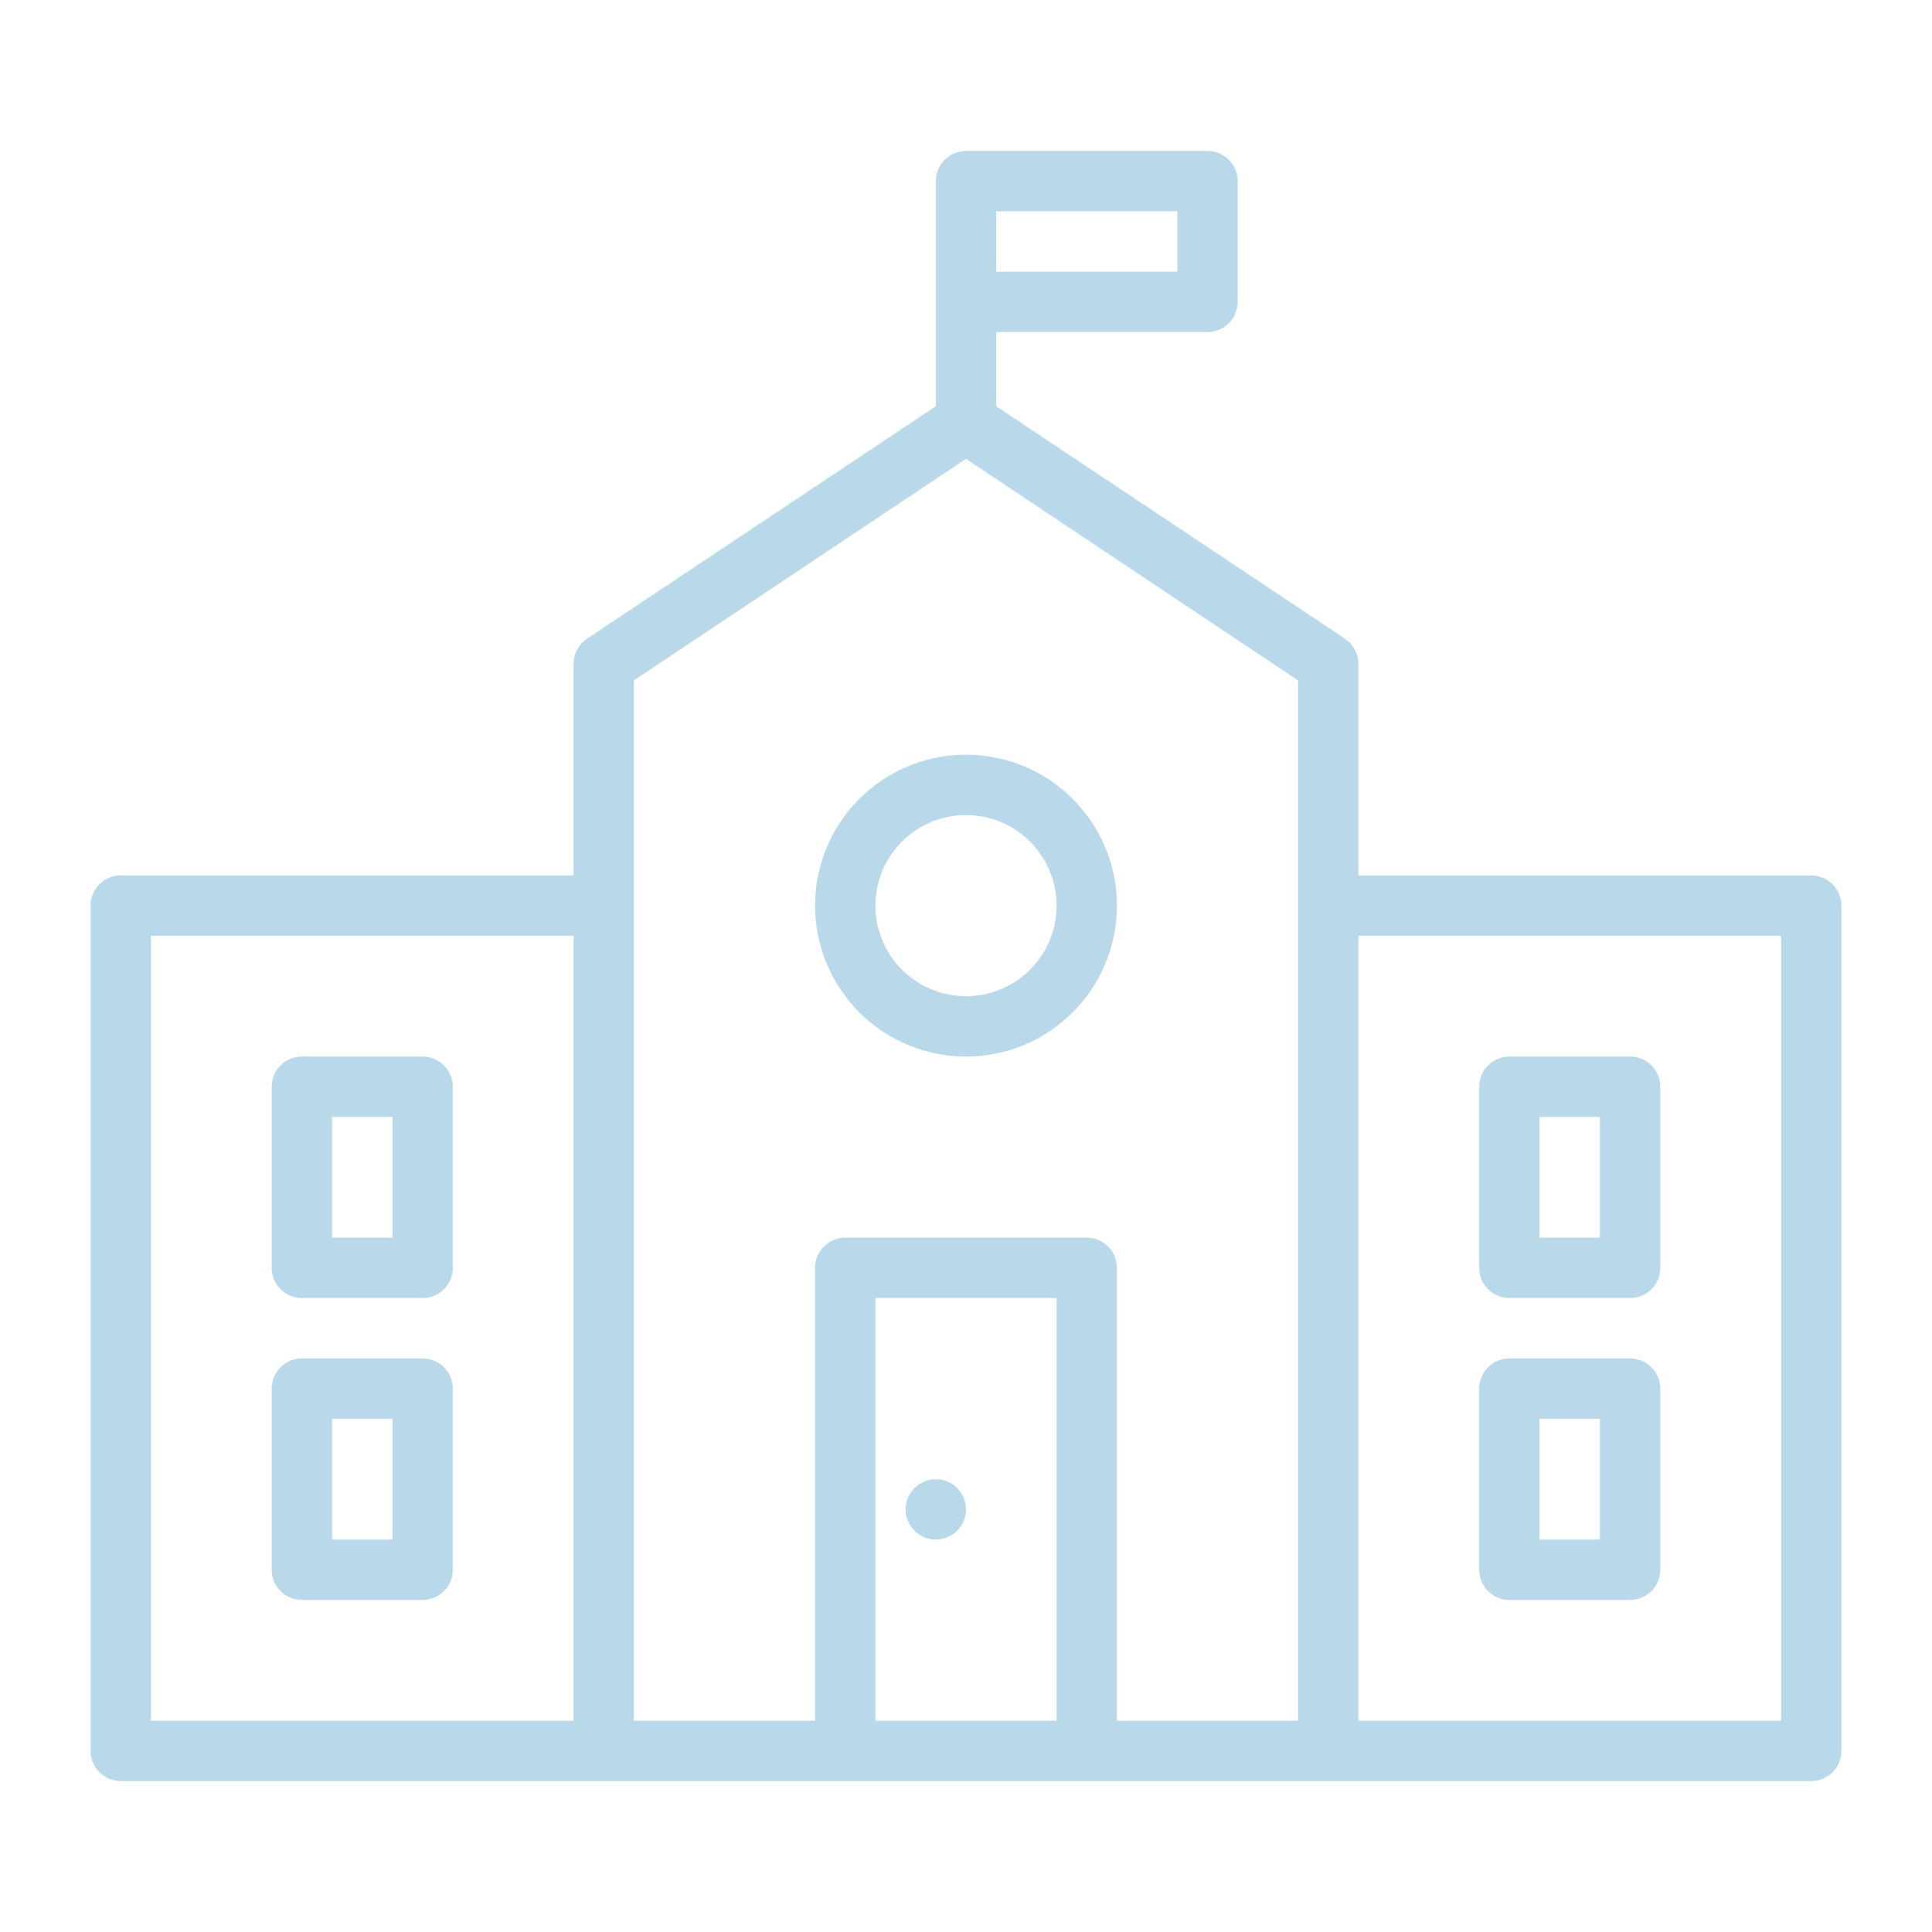
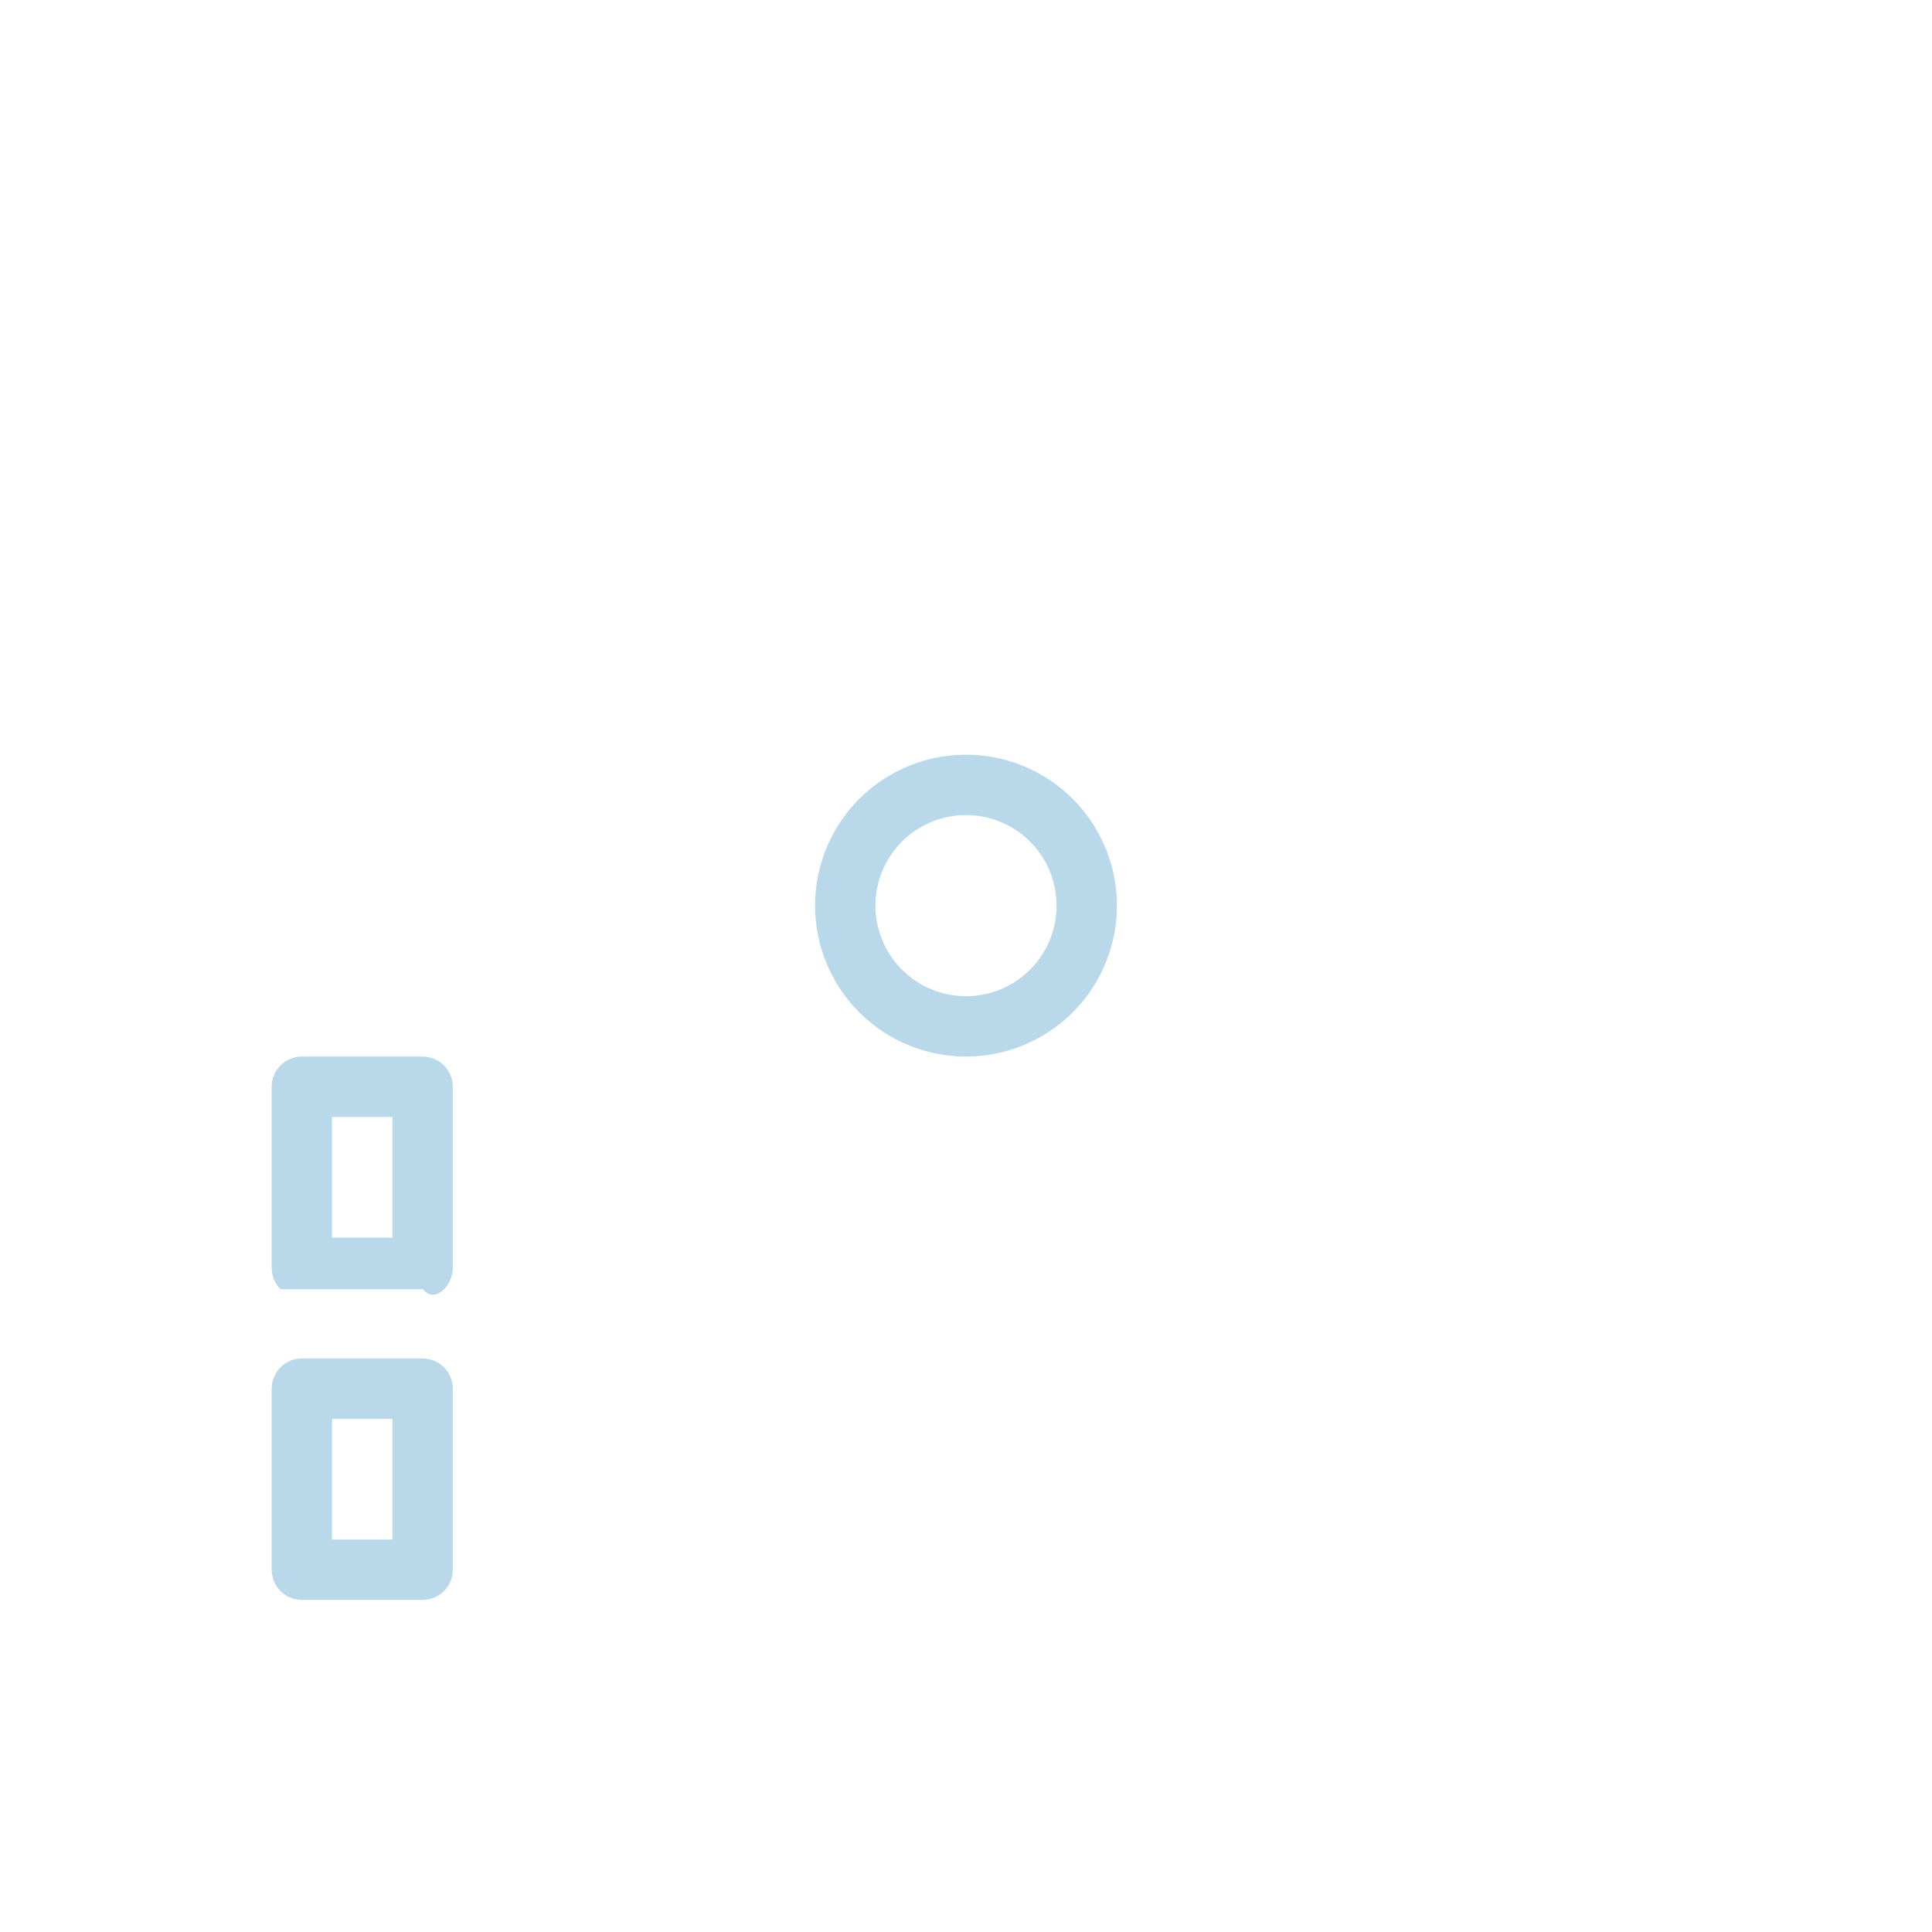
<svg xmlns="http://www.w3.org/2000/svg" width="75" height="75" viewBox="0 0 75 75" fill="none">
-   <path d="M70.312 33.984H52.734V25.781C52.735 25.588 52.688 25.397 52.598 25.226C52.508 25.054 52.378 24.907 52.219 24.797L38.672 15.773V12.891H46.875C47.186 12.891 47.484 12.767 47.704 12.547C47.923 12.328 48.047 12.03 48.047 11.719V7.031C48.047 6.72 47.923 6.422 47.704 6.203C47.484 5.983 47.186 5.859 46.875 5.859H37.5C37.189 5.859 36.891 5.983 36.671 6.203C36.452 6.422 36.328 6.72 36.328 7.031V15.773L22.781 24.797C22.622 24.907 22.492 25.054 22.402 25.226C22.312 25.397 22.265 25.588 22.266 25.781V33.984H4.688C4.377 33.984 4.079 34.108 3.859 34.328C3.639 34.547 3.516 34.845 3.516 35.156V67.969C3.516 68.28 3.639 68.578 3.859 68.797C4.079 69.017 4.377 69.141 4.688 69.141H70.312C70.623 69.141 70.921 69.017 71.141 68.797C71.361 68.578 71.484 68.28 71.484 67.969V35.156C71.484 34.845 71.361 34.547 71.141 34.328C70.921 34.108 70.623 33.984 70.312 33.984ZM45.703 10.547H38.672V8.203H45.703V10.547ZM5.859 36.328H22.266V66.797H5.859V36.328ZM24.609 35.156V26.414L37.5 17.812L50.391 26.414V66.797H43.359V49.219C43.359 48.908 43.236 48.61 43.016 48.39C42.796 48.17 42.498 48.047 42.188 48.047H32.812C32.502 48.047 32.204 48.17 31.984 48.39C31.764 48.61 31.641 48.908 31.641 49.219V66.797H24.609V35.156ZM33.984 66.797V50.391H41.016V66.797H33.984ZM69.141 66.797H52.734V36.328H69.141V66.797Z" fill="#B9D9EB" />
  <path d="M37.5 41.016C38.659 41.016 39.792 40.672 40.755 40.028C41.719 39.384 42.47 38.469 42.913 37.398C43.357 36.328 43.473 35.15 43.247 34.013C43.021 32.877 42.463 31.832 41.643 31.013C40.824 30.194 39.78 29.636 38.643 29.41C37.507 29.183 36.328 29.299 35.258 29.743C34.187 30.186 33.272 30.937 32.628 31.901C31.984 32.864 31.641 33.997 31.641 35.156C31.641 36.71 32.258 38.201 33.357 39.3C34.456 40.398 35.946 41.016 37.5 41.016ZM37.5 31.641C38.195 31.641 38.875 31.847 39.453 32.233C40.031 32.619 40.482 33.169 40.748 33.811C41.014 34.453 41.084 35.16 40.948 35.842C40.812 36.524 40.478 37.151 39.986 37.642C39.494 38.134 38.868 38.469 38.186 38.604C37.504 38.74 36.797 38.67 36.155 38.404C35.512 38.138 34.963 37.688 34.577 37.109C34.191 36.531 33.984 35.852 33.984 35.156C33.984 34.224 34.355 33.33 35.014 32.67C35.673 32.011 36.568 31.641 37.5 31.641Z" fill="#B9D9EB" />
-   <path d="M16.406 41.016H11.719C11.408 41.016 11.11 41.139 10.89 41.359C10.67 41.579 10.547 41.877 10.547 42.188V49.219C10.547 49.53 10.67 49.828 10.89 50.047C11.11 50.267 11.408 50.391 11.719 50.391H16.406C16.717 50.391 17.015 50.267 17.235 50.047C17.455 49.828 17.578 49.53 17.578 49.219V42.188C17.578 41.877 17.455 41.579 17.235 41.359C17.015 41.139 16.717 41.016 16.406 41.016ZM15.234 48.047H12.891V43.359H15.234V48.047Z" fill="#B9D9EB" />
+   <path d="M16.406 41.016H11.719C11.408 41.016 11.11 41.139 10.89 41.359C10.67 41.579 10.547 41.877 10.547 42.188V49.219C10.547 49.53 10.67 49.828 10.89 50.047H16.406C16.717 50.391 17.015 50.267 17.235 50.047C17.455 49.828 17.578 49.53 17.578 49.219V42.188C17.578 41.877 17.455 41.579 17.235 41.359C17.015 41.139 16.717 41.016 16.406 41.016ZM15.234 48.047H12.891V43.359H15.234V48.047Z" fill="#B9D9EB" />
  <path d="M16.406 52.734H11.719C11.408 52.734 11.11 52.858 10.89 53.078C10.67 53.297 10.547 53.595 10.547 53.906V60.938C10.547 61.248 10.67 61.546 10.89 61.766C11.11 61.986 11.408 62.109 11.719 62.109H16.406C16.717 62.109 17.015 61.986 17.235 61.766C17.455 61.546 17.578 61.248 17.578 60.938V53.906C17.578 53.595 17.455 53.297 17.235 53.078C17.015 52.858 16.717 52.734 16.406 52.734ZM15.234 59.766H12.891V55.078H15.234V59.766Z" fill="#B9D9EB" />
-   <path d="M58.594 50.391H63.281C63.592 50.391 63.89 50.267 64.11 50.047C64.33 49.828 64.453 49.53 64.453 49.219V42.188C64.453 41.877 64.33 41.579 64.11 41.359C63.89 41.139 63.592 41.016 63.281 41.016H58.594C58.283 41.016 57.985 41.139 57.765 41.359C57.545 41.579 57.422 41.877 57.422 42.188V49.219C57.422 49.53 57.545 49.828 57.765 50.047C57.985 50.267 58.283 50.391 58.594 50.391ZM59.766 43.359H62.109V48.047H59.766V43.359Z" fill="#B9D9EB" />
-   <path d="M58.594 62.109H63.281C63.592 62.109 63.89 61.986 64.11 61.766C64.33 61.546 64.453 61.248 64.453 60.938V53.906C64.453 53.595 64.33 53.297 64.11 53.078C63.89 52.858 63.592 52.734 63.281 52.734H58.594C58.283 52.734 57.985 52.858 57.765 53.078C57.545 53.297 57.422 53.595 57.422 53.906V60.938C57.422 61.248 57.545 61.546 57.765 61.766C57.985 61.986 58.283 62.109 58.594 62.109ZM59.766 55.078H62.109V59.766H59.766V55.078Z" fill="#B9D9EB" />
-   <path d="M36.328 59.766C36.975 59.766 37.5 59.241 37.5 58.594C37.5 57.947 36.975 57.422 36.328 57.422C35.681 57.422 35.156 57.947 35.156 58.594C35.156 59.241 35.681 59.766 36.328 59.766Z" fill="#B9D9EB" />
</svg>